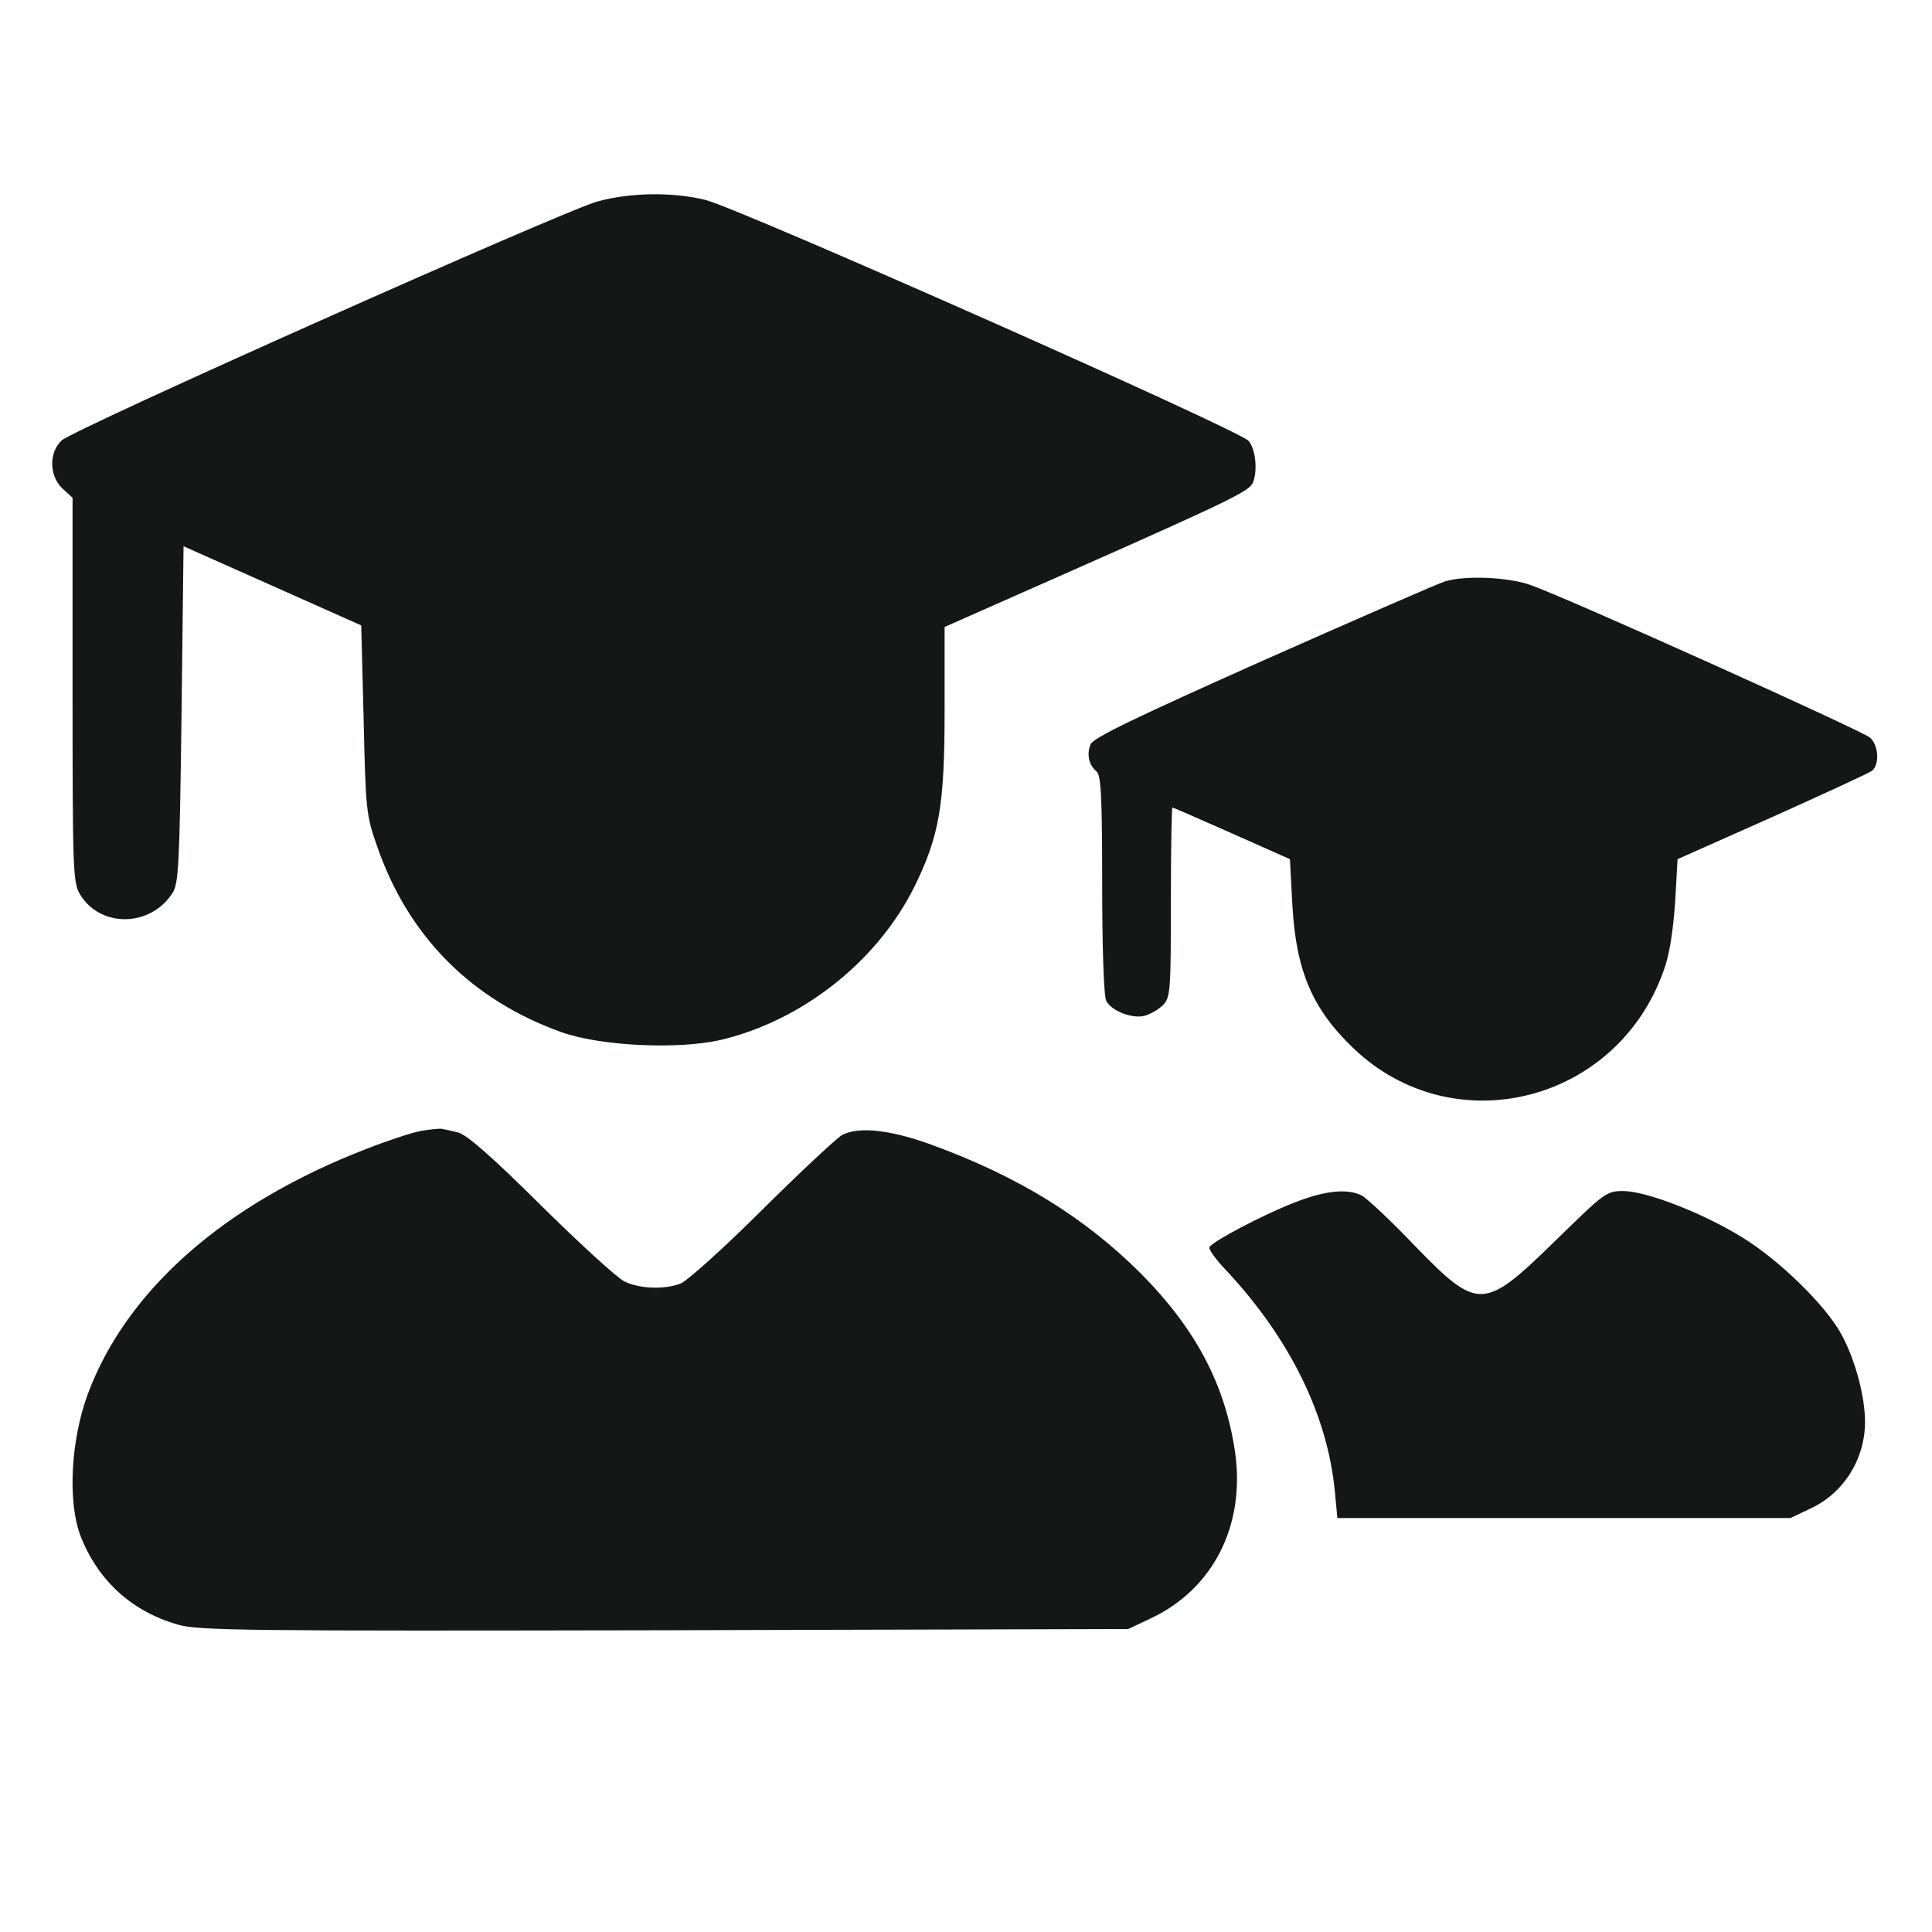
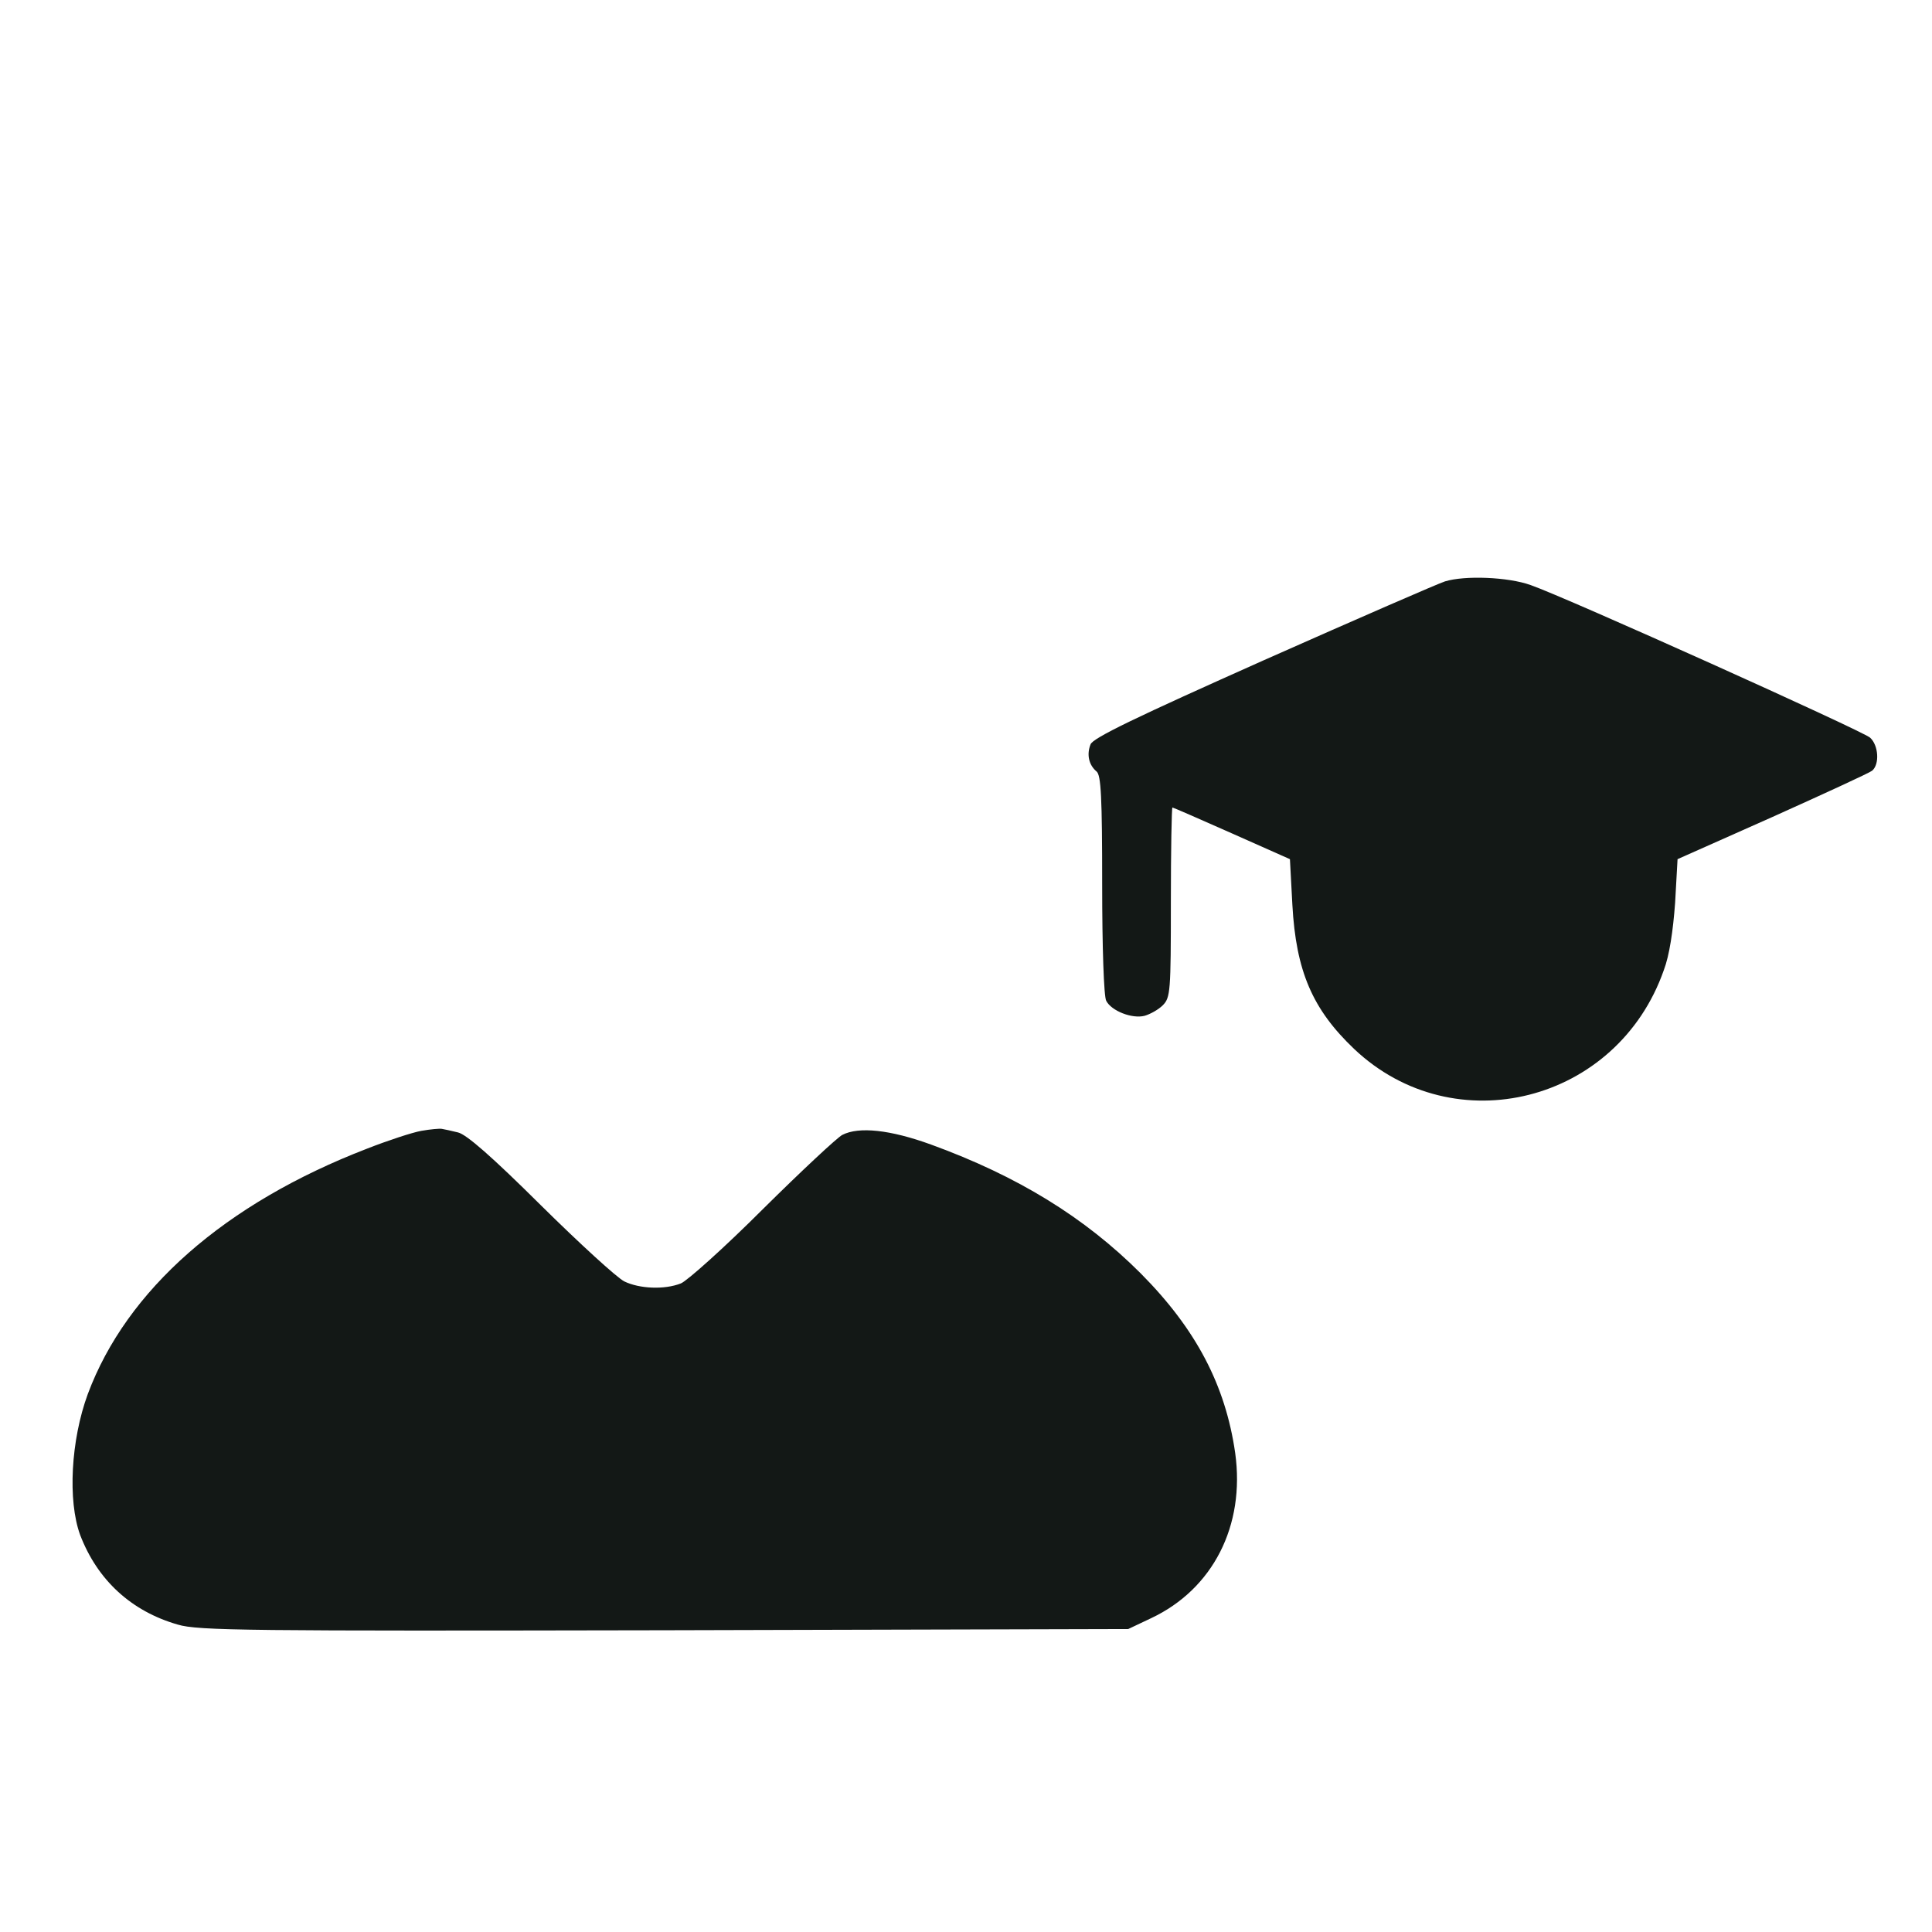
<svg xmlns="http://www.w3.org/2000/svg" width="27" height="27" viewBox="0 0 27 27" fill="none">
  <g clip-path="url(#clip0_11001_380)">
-     <path d="M8.348 2.816C7.863 2.951 1.025 5.998 0.861 6.156C0.681 6.325 0.687 6.652 0.873 6.827L1.014 6.957V9.642C1.014 12.17 1.019 12.339 1.121 12.503C1.403 12.966 2.097 12.96 2.407 12.486C2.498 12.351 2.509 12.102 2.537 9.987L2.565 7.634L3.807 8.187L5.048 8.74L5.082 10.054C5.11 11.301 5.116 11.392 5.268 11.82C5.702 13.084 6.588 13.976 7.852 14.427C8.399 14.619 9.471 14.67 10.069 14.534C11.215 14.263 12.264 13.434 12.783 12.384C13.127 11.679 13.201 11.256 13.201 9.93V8.762L15.023 7.956C17.19 6.996 17.466 6.861 17.511 6.742C17.579 6.568 17.545 6.274 17.449 6.161C17.319 6.009 10.306 2.9 9.855 2.793C9.392 2.68 8.8 2.691 8.348 2.816Z" fill="#131816" />
    <path d="M20.194 8.125C20.115 8.148 18.975 8.644 17.666 9.225C15.883 10.021 15.268 10.314 15.24 10.404C15.184 10.546 15.217 10.692 15.325 10.782C15.387 10.833 15.403 11.138 15.403 12.368C15.403 13.231 15.426 13.931 15.46 13.987C15.533 14.128 15.821 14.241 15.996 14.196C16.075 14.173 16.188 14.111 16.25 14.049C16.357 13.942 16.363 13.857 16.363 12.611C16.363 11.883 16.374 11.285 16.385 11.285C16.396 11.285 16.769 11.448 17.215 11.646L18.027 12.007L18.061 12.644C18.112 13.575 18.343 14.106 18.924 14.659C20.323 15.984 22.603 15.409 23.252 13.558C23.331 13.35 23.381 13.011 23.41 12.616L23.444 12.007L24.764 11.42C25.491 11.093 26.118 10.805 26.163 10.771C26.27 10.681 26.253 10.416 26.135 10.309C26.027 10.213 21.892 8.351 21.39 8.176C21.074 8.063 20.47 8.04 20.194 8.125Z" fill="#131816" />
    <path d="M5.887 15.804C5.763 15.826 5.419 15.939 5.131 16.052C3.14 16.819 1.769 18.027 1.227 19.482C0.99 20.126 0.945 20.972 1.12 21.451C1.362 22.083 1.836 22.518 2.485 22.704C2.767 22.789 3.473 22.794 9.284 22.783L15.767 22.766L16.088 22.614C16.951 22.207 17.403 21.322 17.262 20.306C17.126 19.358 16.715 18.574 15.941 17.795C15.157 17.011 14.221 16.436 13.013 15.996C12.438 15.787 12.003 15.742 11.772 15.86C11.704 15.894 11.202 16.362 10.661 16.898C10.119 17.44 9.6 17.903 9.515 17.936C9.284 18.027 8.934 18.01 8.725 17.908C8.624 17.858 8.099 17.378 7.557 16.842C6.869 16.159 6.519 15.854 6.401 15.826C6.31 15.804 6.209 15.781 6.175 15.776C6.147 15.77 6.017 15.781 5.887 15.804Z" fill="#131816" />
-     <path d="M18.07 16.814C17.652 16.977 16.953 17.344 16.902 17.429C16.885 17.451 16.986 17.598 17.133 17.75C18.03 18.709 18.555 19.782 18.656 20.854L18.69 21.215H21.855H25.021L25.308 21.079C25.765 20.865 26.064 20.391 26.064 19.872C26.064 19.516 25.929 19.009 25.737 18.653C25.523 18.253 24.874 17.615 24.349 17.293C23.802 16.955 23.018 16.65 22.691 16.645C22.448 16.645 22.425 16.667 21.754 17.322C20.733 18.32 20.665 18.326 19.774 17.412C19.435 17.056 19.096 16.74 19.029 16.707C18.831 16.605 18.504 16.639 18.07 16.814Z" fill="#131816" />
  </g>
  <defs>
    <clipPath id="clip0_11001_380">
      <rect width="25.541" height="25.541" fill="white" transform="translate(0.729 0.73)" />
    </clipPath>
  </defs>
</svg>